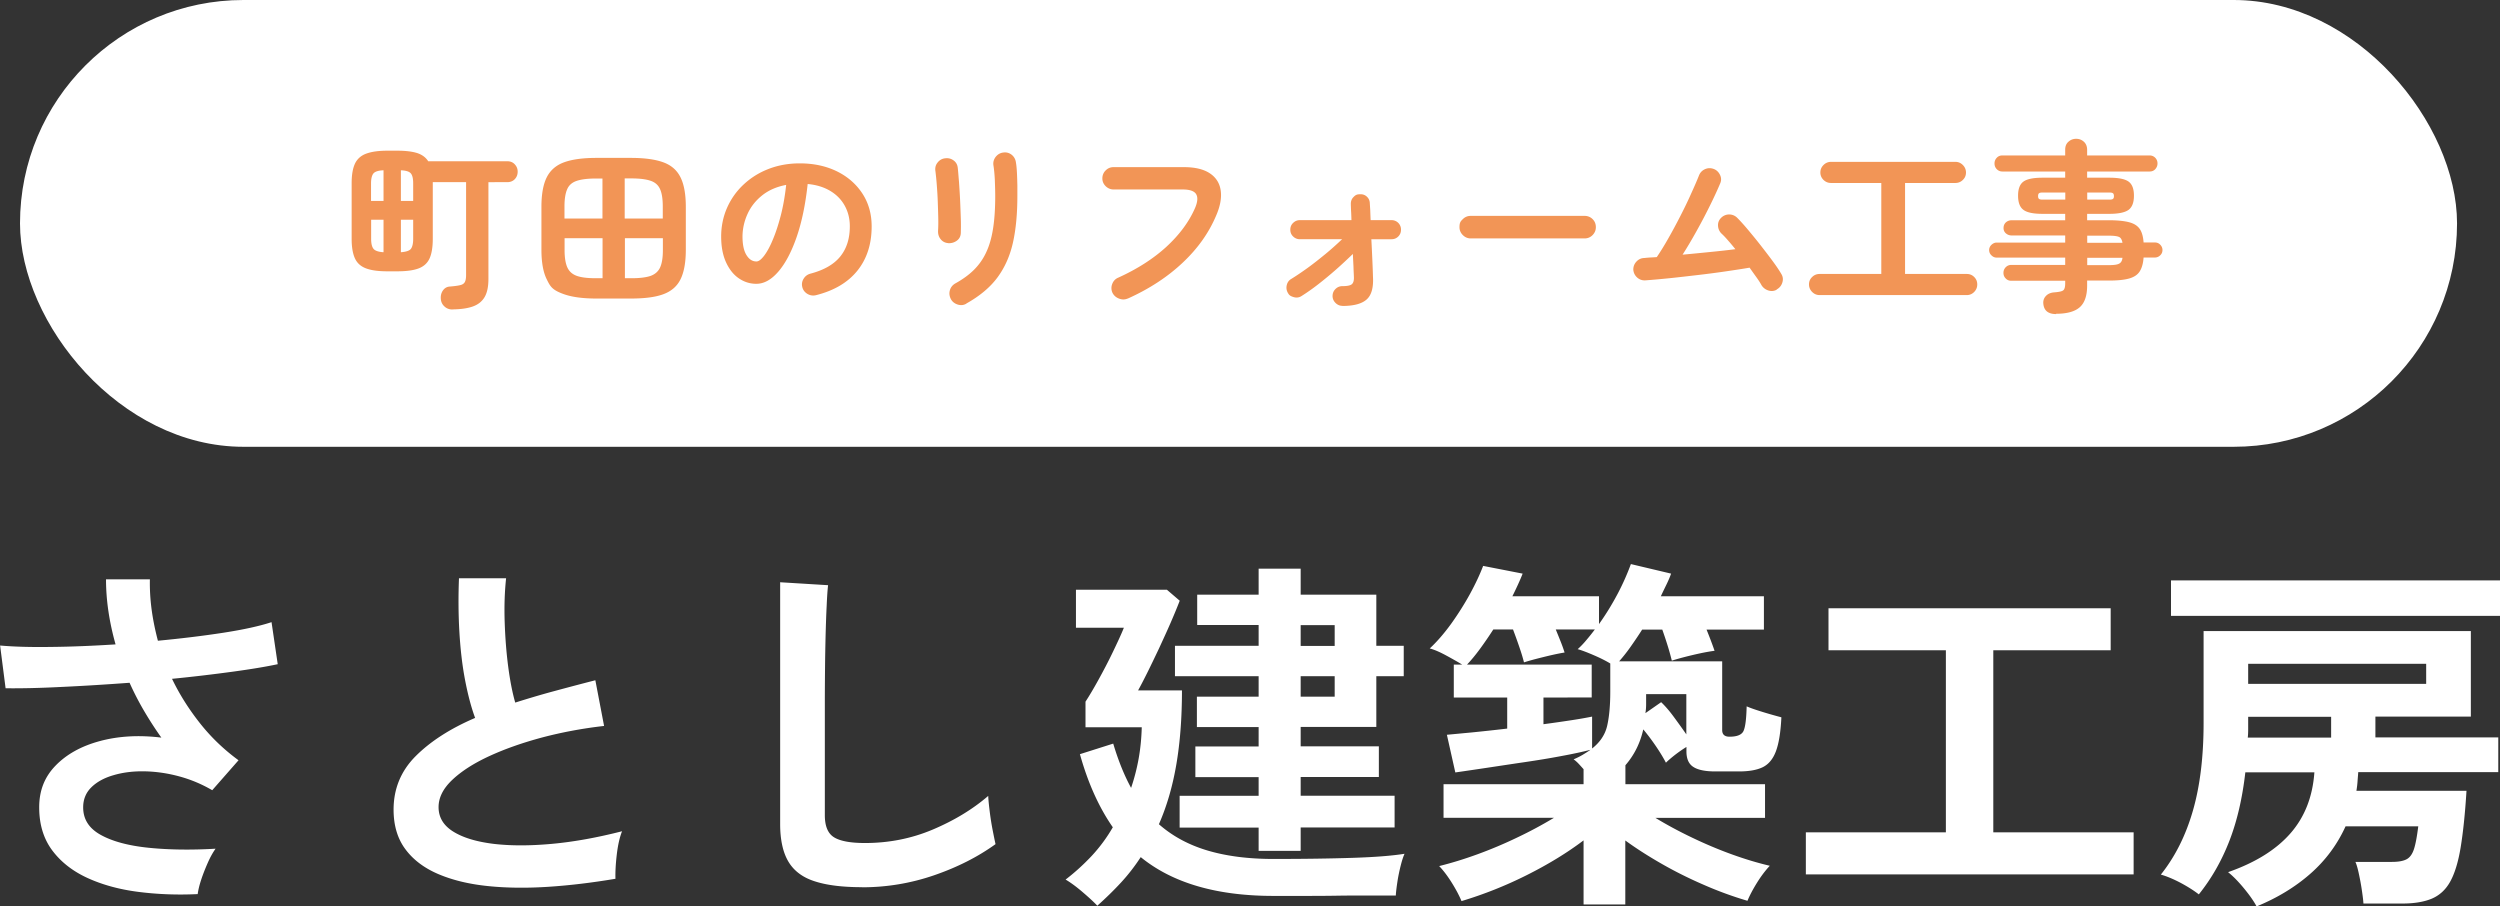
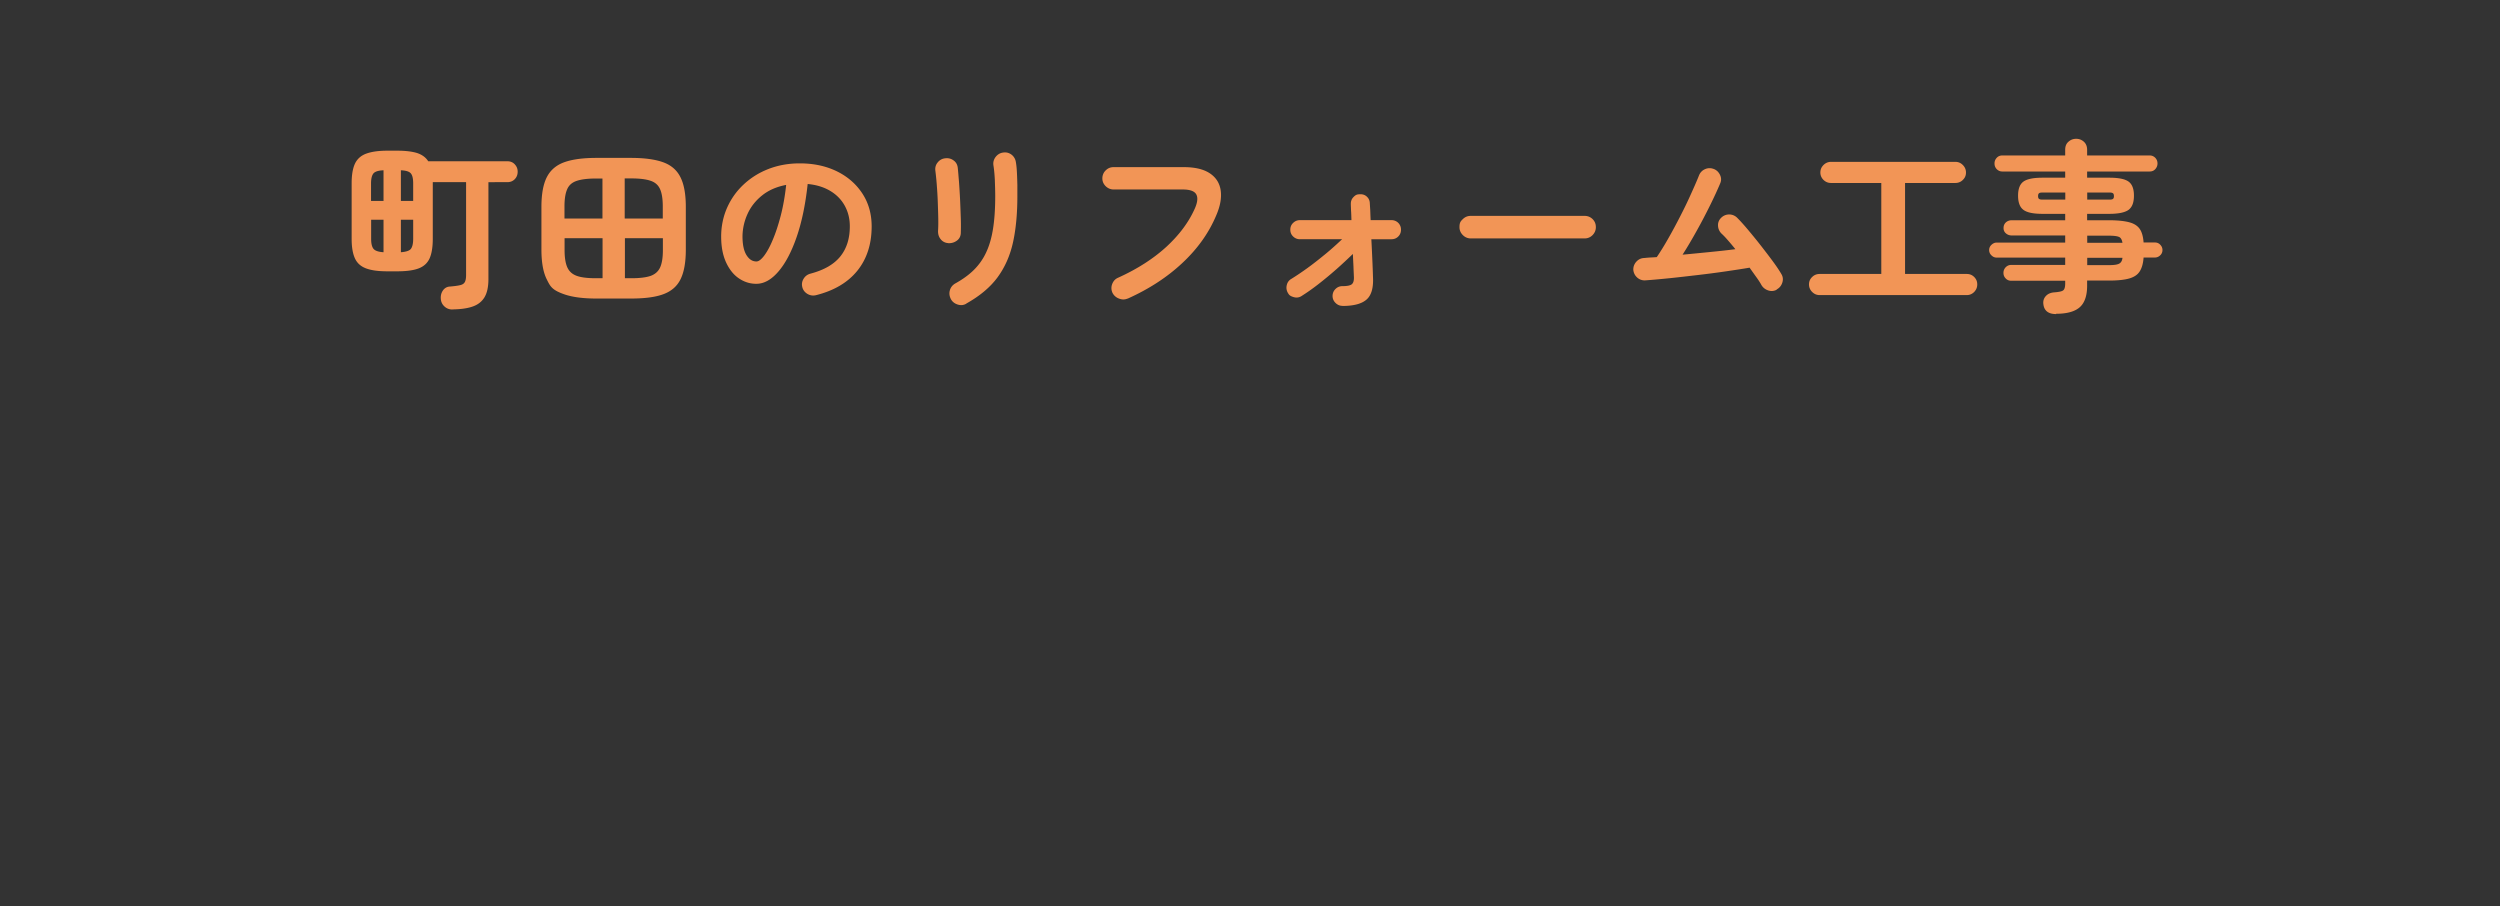
<svg xmlns="http://www.w3.org/2000/svg" id="_レイヤー_2" data-name="レイヤー 2" viewBox="0 0 246.2 89.27">
  <rect x="0" y="0" width="246.2" height="89.27" fill="#333333" stroke="none" />
  <defs>
    <style>.cls-1{fill:#fff}.cls-2{fill:#f29556}</style>
  </defs>
  <g id="_レイヤー_1-2" data-name="レイヤー 1">
    <g id="logo">
-       <rect width="240" height="44" x="1.97" class="cls-1" rx="22" ry="22" />
      <path d="M44.56 30.48c-.31 0-.58-.1-.79-.3-.22-.2-.34-.45-.36-.77-.02-.31.05-.58.22-.82.17-.23.4-.36.68-.37.44-.04.78-.08 1.01-.14.23-.05.38-.16.46-.31s.12-.38.12-.69v-9.14h-3.28v5.58c0 .83-.11 1.48-.32 1.94-.22.47-.58.79-1.09.98s-1.21.28-2.1.28h-.95c-.88 0-1.57-.09-2.09-.28s-.89-.51-1.11-.98-.33-1.12-.33-1.94v-5.47c0-.83.11-1.47.33-1.94.22-.46.59-.79 1.11-.98s1.21-.29 2.09-.29h.95c.82 0 1.47.08 1.96.23.49.16.86.43 1.1.81h7.78c.31 0 .56.1.75.31s.28.44.28.72-.09.53-.28.73q-.285.3-.75.3H48.1v9.54q0 1.155-.39 1.8c-.26.43-.65.73-1.17.91s-1.18.27-1.97.28Zm-8.01-10.69h1.22v-3.02c-.52.02-.85.13-1 .32s-.23.52-.23.97v1.73Zm1.22 5.05v-3.2h-1.22v1.89c0 .46.08.78.23.97s.48.31 1 .34Zm1.71-5.05h1.21v-1.73c0-.46-.07-.78-.22-.97s-.47-.3-.99-.32zm0 5.05c.52-.04.85-.15.99-.34s.22-.52.22-.97v-1.89h-1.21zM58.74 29.4q-1.98 0-3.18-.42c-1.2-.42-1.37-.77-1.72-1.48-.35-.7-.52-1.68-.52-2.93v-4.18c0-1.25.17-2.22.52-2.92s.92-1.2 1.72-1.49 1.86-.43 3.18-.43h3.38c1.33 0 2.39.14 3.19.43s1.36.78 1.71 1.49c.35.7.52 1.68.52 2.92v4.18c0 1.25-.17 2.22-.52 2.93s-.92 1.19-1.71 1.48-1.85.42-3.19.42zm-3.15-7.88h3.74v-3.94h-.65c-.8 0-1.43.08-1.88.23s-.77.42-.94.82q-.27.6-.27 1.71v1.19Zm3.1 5.88h.65v-3.94H55.6v1.17c0 .73.09 1.3.27 1.7s.49.68.94.84 1.08.23 1.88.23m2.84-5.88h3.74v-1.19q0-1.11-.27-1.71c-.18-.4-.49-.67-.94-.82-.44-.15-1.07-.23-1.89-.23h-.65v3.94Zm0 5.88h.65c.82 0 1.45-.08 1.89-.23.44-.16.76-.44.94-.84s.27-.97.27-1.7v-1.17h-3.74v3.94ZM80.36 29.07c-.3.07-.58.03-.85-.13-.26-.16-.43-.38-.5-.67s-.03-.56.13-.82.38-.42.67-.5c1.33-.35 2.31-.91 2.94-1.69s.94-1.77.94-2.97c0-.76-.17-1.43-.5-2.03s-.81-1.09-1.43-1.46-1.36-.6-2.22-.68c-.22 2.02-.58 3.76-1.09 5.23s-1.11 2.6-1.8 3.4-1.41 1.2-2.17 1.2c-.64 0-1.22-.19-1.75-.56s-.94-.91-1.25-1.6c-.31-.7-.46-1.53-.46-2.5s.19-1.93.57-2.8.92-1.64 1.61-2.29c.7-.66 1.51-1.18 2.46-1.55.94-.37 1.98-.56 3.1-.56 1.37 0 2.58.26 3.65.78 1.06.52 1.9 1.25 2.51 2.18s.92 2.01.92 3.25c0 1.74-.47 3.19-1.4 4.35s-2.29 1.97-4.08 2.42m-5.87-3.32c.22 0 .46-.18.75-.55.28-.37.57-.88.85-1.56.29-.67.55-1.47.79-2.38.24-.92.42-1.94.54-3.05-.94.18-1.72.52-2.36 1.03s-1.12 1.12-1.44 1.82-.49 1.44-.5 2.21c0 .82.13 1.43.39 1.85s.58.63.98.63M93.37 23.94a1 1 0 0 1-.73-.38c-.19-.23-.27-.5-.26-.83.02-.31.03-.73.02-1.25s-.03-1.07-.05-1.66c-.02-.58-.06-1.14-.1-1.67s-.09-.97-.13-1.3c-.05-.32.02-.61.22-.85.19-.24.44-.38.74-.41.31-.04.59.03.83.21.24.17.38.42.41.73.04.34.07.79.12 1.36.04.57.08 1.17.11 1.81s.05 1.25.07 1.83.01 1.05 0 1.41c-.01.32-.14.58-.39.76s-.52.26-.84.25Zm1.8 5.96c-.26.16-.55.19-.86.09s-.53-.28-.67-.54c-.14-.28-.18-.56-.1-.85s.25-.51.51-.67c.74-.41 1.37-.86 1.87-1.36s.91-1.08 1.21-1.74c.31-.66.53-1.44.67-2.34s.21-1.96.21-3.19c0-.5-.02-1.04-.04-1.62-.03-.58-.08-1.05-.14-1.42-.04-.31.05-.59.24-.83.2-.24.45-.38.75-.41.31-.04.58.04.82.23.23.19.37.44.41.76.05.29.08.63.1 1.04s.03.8.04 1.2v1.06c0 1.73-.14 3.25-.43 4.56s-.8 2.46-1.52 3.44-1.75 1.84-3.07 2.58ZM111.05 29.4c-.28.12-.56.12-.86 0-.29-.11-.51-.31-.64-.58a1.1 1.1 0 0 1-.02-.85c.11-.29.3-.5.58-.62 1.88-.85 3.47-1.87 4.75-3.04 1.28-1.18 2.23-2.45 2.83-3.83.25-.59.29-1.04.11-1.35s-.62-.47-1.33-.47h-6.8c-.3 0-.56-.11-.78-.32-.22-.22-.33-.47-.33-.77s.11-.58.33-.79c.22-.22.48-.32.78-.32h6.91q1.635 0 2.55.6c.61.4.97.96 1.08 1.67s-.03 1.55-.44 2.49c-.71 1.69-1.8 3.24-3.29 4.64-1.48 1.4-3.29 2.59-5.43 3.55ZM132.2 30.12c-.26 0-.49-.1-.68-.29s-.29-.42-.29-.68.1-.51.29-.69c.19-.19.42-.28.68-.28.49 0 .81-.07.95-.21s.2-.38.18-.73c-.01-.28-.03-.61-.04-.99-.02-.38-.04-.8-.06-1.24-.52.5-1.06 1.01-1.64 1.52s-1.16.99-1.75 1.45-1.15.85-1.69 1.19q-.345.21-.75.09c-.405-.12-.47-.24-.6-.47-.12-.24-.14-.49-.07-.75s.22-.45.45-.58q.705-.435 1.56-1.05c.57-.41 1.15-.87 1.75-1.36s1.15-.99 1.68-1.49h-4.16a.93.93 0 0 1-.66-.27c-.19-.18-.28-.4-.28-.67s.09-.49.28-.67.4-.27.66-.27h5.08c-.01-.36-.02-.68-.04-.95-.01-.28-.02-.48-.02-.61q-.015-.42.24-.69c.255-.27.39-.29.66-.3.28-.01.51.07.69.25.19.18.28.41.28.68.01.13.02.34.04.62.01.28.02.62.04 1h2.05a.92.92 0 0 1 .94.94c0 .27-.09.49-.27.67s-.4.27-.67.27h-1.98c.04.71.07 1.4.1 2.07q.045 1.005.06 1.62c.06 1.06-.14 1.8-.61 2.23s-1.27.65-2.39.65ZM144.84 23.48q-.45 0-.78-.33t-.33-.78c0-.45.11-.58.33-.79.22-.22.48-.32.78-.32h11.21c.31 0 .58.11.79.32.22.22.32.48.32.79s-.11.56-.32.78c-.22.22-.48.33-.79.33zM174.97 28.53c-.26.14-.54.17-.84.07-.29-.1-.52-.28-.67-.54-.12-.22-.28-.47-.49-.76s-.43-.6-.67-.94c-.7.12-1.49.24-2.38.37q-1.335.195-2.76.36c-.95.11-1.88.22-2.76.31-.89.09-1.67.16-2.36.21-.3.02-.57-.07-.8-.27s-.36-.46-.39-.76q-.015-.465.3-.81c.21-.23.46-.35.77-.36.19-.02.39-.04.59-.05s.42-.02.65-.04c.36-.53.74-1.14 1.14-1.85.4-.7.79-1.43 1.18-2.19s.74-1.48 1.05-2.18q.48-1.05.78-1.8c.11-.29.3-.5.58-.63s.56-.14.85-.04.5.3.64.58q.21.42.03.84c-.26.62-.59 1.34-.99 2.15s-.83 1.64-1.3 2.48c-.47.85-.94 1.65-1.42 2.4.89-.08 1.79-.17 2.69-.26.91-.09 1.74-.18 2.51-.28-.25-.31-.5-.61-.74-.88a8 8 0 0 0-.67-.7c-.2-.23-.3-.49-.3-.79s.12-.55.35-.76a1.11 1.11 0 0 1 1.55.05q.465.465 1.08 1.2c.41.49.83 1 1.25 1.54s.82 1.06 1.18 1.55.64.91.83 1.24c.16.26.19.55.09.85s-.28.52-.56.67ZM179.2 29.06c-.29 0-.53-.1-.74-.31-.2-.2-.31-.45-.31-.74s.1-.53.31-.73c.2-.2.45-.3.74-.3h6.07v-8.96h-4.95c-.29 0-.53-.1-.74-.3-.2-.2-.31-.44-.31-.73s.1-.53.31-.74c.2-.2.45-.31.74-.31h12.24c.29 0 .53.1.74.31.2.2.31.45.31.74s-.1.53-.31.73c-.2.2-.45.3-.74.3h-4.95v8.96h6.08c.29 0 .53.1.73.3s.3.44.3.73-.1.53-.3.74c-.2.2-.44.31-.73.31zM202.49 30.93q-1.155 0-1.26-.99c-.04-.31.05-.58.25-.79.2-.22.49-.34.86-.36.46-.04.74-.1.86-.21.12-.1.18-.33.18-.68v-.25h-5.31c-.22 0-.4-.07-.55-.23-.15-.15-.22-.33-.22-.55s.08-.4.22-.55c.15-.15.33-.23.55-.23h5.31v-.72h-6.75c-.19 0-.36-.07-.51-.22-.15-.14-.23-.32-.23-.52s.08-.38.23-.52.32-.22.51-.22h6.75v-.7h-5.26c-.23 0-.42-.07-.58-.21a.66.66 0 0 1-.23-.53c0-.23.08-.41.23-.55.16-.14.35-.21.58-.21h5.26v-.63h-2.23c-.91 0-1.54-.13-1.89-.4-.35-.26-.52-.73-.52-1.39s.17-1.12.52-1.38q.525-.39 1.89-.39h2.23v-.61h-6.19c-.22 0-.4-.08-.55-.23-.15-.16-.22-.34-.22-.56s.07-.4.22-.56.33-.23.55-.23h6.19v-.56c0-.34.1-.6.32-.79.21-.19.46-.29.76-.29s.55.1.76.29.32.46.32.79v.56h6.16c.22 0 .4.08.55.23.15.16.22.34.22.56s-.08.4-.22.56c-.15.16-.33.23-.55.23h-6.16v.61h2.18c.92 0 1.56.13 1.91.39s.52.72.52 1.38-.17 1.12-.52 1.39c-.35.26-.98.4-1.91.4h-2.18v.63h2.14c.85 0 1.52.07 2.01.2s.83.36 1.04.67.33.76.37 1.32h1.12c.2 0 .38.07.52.22.14.14.22.32.22.52s-.07.38-.22.52c-.14.14-.32.22-.52.22h-1.12c-.04.56-.16 1.01-.37 1.35s-.55.57-1.03.71-1.15.21-2.02.21h-2.14v.5c0 .98-.24 1.69-.72 2.12s-1.26.65-2.34.65Zm-1.33-11.27h2.23v-.7h-2.23c-.17 0-.29.02-.35.07-.07.05-.1.14-.1.29 0 .13.03.22.1.27s.18.07.35.07m4.39 0h2.18c.17 0 .29-.02.35-.07.07-.05.1-.14.1-.27 0-.14-.03-.24-.1-.29s-.18-.07-.35-.07h-2.18zm0 4.25h3.47c-.05-.31-.17-.51-.35-.58-.19-.08-.51-.12-.98-.12h-2.14zm0 2.2h2.14c.47 0 .8-.04.99-.14.19-.09.31-.28.34-.58h-3.47z" class="cls-2" />
-       <path d="M19.48 88.05c-2.04.1-4 .02-5.87-.22s-3.54-.7-5-1.37-2.62-1.58-3.47-2.72-1.28-2.55-1.28-4.23.54-3.01 1.62-4.12 2.53-1.92 4.36-2.41c1.82-.49 3.84-.61 6.05-.34-.6-.84-1.16-1.71-1.69-2.61q-.795-1.35-1.44-2.79c-2.3.17-4.54.31-6.7.41-2.16.11-4 .15-5.51.13l-.54-4.21c1.32.12 2.99.17 5.02.14 2.03-.02 4.15-.11 6.35-.25-.62-2.21-.94-4.34-.94-6.41h4.32c-.02 1.01.04 2.02.18 3.04s.35 2.02.61 3.01c2.3-.22 4.46-.48 6.46-.79s3.58-.66 4.73-1.04l.61 4.14c-1.13.24-2.61.49-4.45.74s-3.82.49-5.96.7c.74 1.54 1.66 2.99 2.75 4.37s2.36 2.6 3.8 3.65l-2.59 2.95c-1.03-.6-2.12-1.06-3.28-1.37-1.15-.31-2.29-.47-3.4-.49s-2.13.11-3.04.38c-.91.26-1.64.66-2.18 1.19q-.81.795-.81 1.98c0 1.18.58 2.08 1.75 2.72 1.16.64 2.74 1.06 4.72 1.26q2.97.3 6.57.09c-.26.36-.52.82-.77 1.39s-.47 1.12-.65 1.67-.29 1.02-.34 1.4ZM60.62 86.54c-2.26.38-4.45.65-6.59.79s-4.13.12-5.98-.07q-2.775-.285-4.86-1.17c-1.39-.59-2.48-1.4-3.26-2.45-.78-1.04-1.17-2.35-1.17-3.91 0-2.06.73-3.82 2.18-5.27s3.4-2.71 5.85-3.76c-.38-1.03-.71-2.27-.99-3.73s-.46-3.04-.56-4.75c-.1-1.72-.11-3.47-.04-5.27h4.64c-.14 1.32-.19 2.74-.14 4.27.05 1.52.16 2.98.34 4.37s.41 2.59.7 3.6c1.2-.38 2.47-.76 3.8-1.12s2.69-.72 4.09-1.08l.86 4.5c-2.11.24-4.14.62-6.08 1.13-1.94.52-3.68 1.13-5.22 1.84s-2.75 1.49-3.65 2.34-1.35 1.75-1.35 2.68c0 1.01.48 1.81 1.44 2.41s2.28 1 3.96 1.21c1.68.2 3.61.2 5.78 0s4.47-.62 6.89-1.24c-.24.6-.41 1.37-.52 2.3-.11.94-.15 1.73-.13 2.38ZM84.89 87.37c-1.92 0-3.47-.19-4.66-.58-1.19-.38-2.05-1.03-2.59-1.94s-.81-2.15-.81-3.71v-23.8l4.72.29c-.05.41-.1 1.09-.14 2.05-.05.96-.08 1.99-.11 3.1-.02.89-.04 1.86-.05 2.92s-.02 2.22-.02 3.49v11.09c0 1.06.29 1.78.88 2.16s1.61.58 3.08.58c2.35 0 4.58-.44 6.68-1.33s3.92-1.99 5.45-3.31c.02.46.08 1 .16 1.64s.18 1.24.29 1.8.2 1 .27 1.31q-2.595 1.875-6.03 3.06c-2.29.79-4.66 1.19-7.11 1.19ZM108.04 89.17c-.34-.36-.82-.8-1.44-1.33s-1.18-.94-1.66-1.22c.91-.7 1.76-1.47 2.56-2.32.79-.85 1.49-1.79 2.09-2.83q-2.055-2.955-3.24-7.2l3.28-1.04c.5 1.68 1.09 3.13 1.76 4.36.31-.91.56-1.87.74-2.86.18-1 .28-2.03.31-3.11h-5.54V69.1c.36-.55.79-1.27 1.28-2.16s.97-1.8 1.42-2.74.82-1.73 1.08-2.38h-4.72v-3.74h8.96l1.26 1.08c-.24.62-.54 1.35-.9 2.18s-.75 1.67-1.15 2.54c-.41.86-.79 1.66-1.15 2.38s-.66 1.3-.9 1.73h4.32c0 2.74-.19 5.18-.56 7.33s-.94 4.1-1.71 5.85c1.34 1.18 2.94 2.04 4.79 2.59s4.01.83 6.48.83c3.07 0 5.68-.04 7.83-.11s3.85-.2 5.09-.4c-.12.26-.25.65-.38 1.17s-.24 1.04-.32 1.57-.14.98-.16 1.37h-2.57c-1.04 0-2.15 0-3.33.02s-2.3.02-3.38.02h-2.77c-5.59 0-9.95-1.27-13.07-3.82-.58.89-1.22 1.72-1.94 2.5s-1.5 1.54-2.34 2.29Zm15.91-5.37v-2.3h-7.78v-3.13h7.78v-1.84h-6.23v-3.02h6.23V71.6h-6.08v-2.99h6.08v-2.02h-8.24V63.6h8.24v-2.05h-6.05v-2.99h6.05V56h4.14v2.56h7.45v5.04h2.7v2.99h-2.7v5h-7.45v1.91h7.7v3.02h-7.7v1.84h9.25v3.13h-9.25v2.3h-4.14Zm4.14-20.19h3.35v-2.05h-3.35zm0 5h3.35v-2.02h-3.35zM155.95 89.06v-6.3c-1.61 1.22-3.49 2.37-5.63 3.44a40 40 0 0 1-6.39 2.54c-.22-.53-.53-1.12-.94-1.78s-.83-1.22-1.26-1.67c1.17-.29 2.42-.67 3.74-1.15s2.63-1.03 3.94-1.66a41 41 0 0 0 3.62-1.94h-10.87v-3.31h13.79v-1.48c-.17-.19-.33-.37-.49-.54s-.32-.31-.49-.43q.495-.21.9-.45c.26-.16.52-.32.76-.49-.74.19-1.69.4-2.84.61-1.15.22-2.38.42-3.67.61-1.3.19-2.54.38-3.74.56q-1.8.27-3.06.45l-.83-3.71c.55-.05 1.37-.13 2.45-.23 1.08-.11 2.24-.23 3.49-.38v-3.06h-5.26v-3.24h.83c-.43-.26-.97-.57-1.62-.92s-1.18-.57-1.58-.67c.72-.67 1.42-1.48 2.11-2.43.68-.95 1.3-1.93 1.85-2.93.55-1.01.98-1.93 1.3-2.77l3.89.76c-.14.36-.3.73-.47 1.1s-.35.75-.54 1.13h8.53v2.74c.67-.94 1.28-1.93 1.84-2.99a24 24 0 0 0 1.3-2.92l3.96.94c-.12.34-.27.69-.45 1.06s-.37.76-.56 1.17h10.15V62h-5.65c.34.84.6 1.54.79 2.09-.38.05-.86.13-1.42.25s-1.1.25-1.6.38-.9.25-1.19.34c-.1-.41-.23-.89-.4-1.44q-.255-.825-.54-1.62h-1.98c-.38.6-.77 1.17-1.15 1.71s-.76 1.01-1.12 1.42h10.15v6.77c0 .43.24.65.72.65.77 0 1.24-.2 1.4-.61.17-.41.26-1.2.29-2.38.38.17.94.36 1.66.58s1.31.38 1.76.5c-.07 1.46-.25 2.58-.54 3.35s-.73 1.29-1.31 1.57c-.59.28-1.36.41-2.32.41h-2.34c-.96 0-1.68-.14-2.14-.43-.47-.29-.7-.8-.7-1.55v-.43c-.36.22-.72.47-1.1.76-.37.29-.68.55-.92.79-.26-.5-.6-1.06-1.01-1.66s-.82-1.14-1.22-1.62c-.31 1.37-.9 2.54-1.76 3.53v1.87h13.75v3.31h-10.8c1.1.67 2.3 1.32 3.6 1.94 1.29.62 2.61 1.18 3.94 1.66s2.57.85 3.73 1.12c-.43.46-.85 1.01-1.26 1.67s-.72 1.25-.94 1.78a36 36 0 0 1-4.25-1.55c-1.44-.62-2.83-1.31-4.16-2.07s-2.54-1.53-3.62-2.32v6.3h-4.1Zm.83-15.34c.79-.62 1.29-1.37 1.49-2.23s.31-1.99.31-3.38v-2.77c-.43-.26-.98-.54-1.66-.83-.67-.29-1.19-.48-1.55-.58.29-.26.58-.56.86-.9.29-.34.56-.68.83-1.04h-3.85c.17.41.33.81.49 1.21s.28.75.38 1.06c-.31.05-.73.13-1.26.25s-1.04.25-1.55.38c-.5.13-.9.25-1.19.34-.1-.41-.25-.91-.45-1.49-.2-.59-.41-1.17-.63-1.75h-1.94c-.43.67-.87 1.31-1.31 1.91s-.87 1.12-1.28 1.55h12.28v3.24H152v2.63c1.06-.14 2.01-.28 2.86-.41s1.49-.25 1.93-.34v3.17Zm9.29-1.4v-3.96h-3.96v.97c0 .31-.02.61-.07.9l1.55-1.08c.38.36.8.84 1.24 1.44s.86 1.18 1.24 1.73M177.84 86.11v-4.14h13.79V64.04h-11.56V59.9h27.79v4.14H196.3v17.93h13.82v4.14h-32.29ZM222.23 89.27c-.26-.5-.68-1.1-1.24-1.78s-1.09-1.22-1.57-1.6c2.69-.94 4.73-2.21 6.14-3.82s2.19-3.61 2.36-6.01h-6.8c-.29 2.54-.81 4.79-1.57 6.75s-1.76 3.71-3.01 5.27c-.46-.36-1.04-.73-1.76-1.12-.72-.38-1.38-.66-1.98-.83 1.42-1.78 2.47-3.89 3.17-6.34s1.04-5.32 1.04-8.6v-9.04h26.32v8.42h-9.4v2.05h12.1v3.42h-13.79c-.02.31-.05.62-.07.92s-.06.61-.11.92h10.84c-.14 2.28-.34 4.15-.58 5.6s-.59 2.57-1.04 3.37-1.06 1.34-1.82 1.66c-.76.31-1.71.47-2.86.47h-3.85c-.02-.36-.08-.81-.16-1.35s-.18-1.07-.29-1.58c-.11-.52-.22-.91-.34-1.17h3.6c.65 0 1.13-.09 1.46-.27.32-.18.56-.52.72-1.03s.29-1.24.41-2.2h-7.16c-.82 1.8-1.97 3.35-3.46 4.66s-3.25 2.38-5.29 3.22Zm-8.43-28.62v-3.49h32.4v3.49zm7.56 11.99h8.21v-2.05h-8.17v1.24c0 .28-.01.55-.04.81m.04-5.29h17.53v-1.98H221.4z" class="cls-1" />
    </g>
  </g>
</svg>